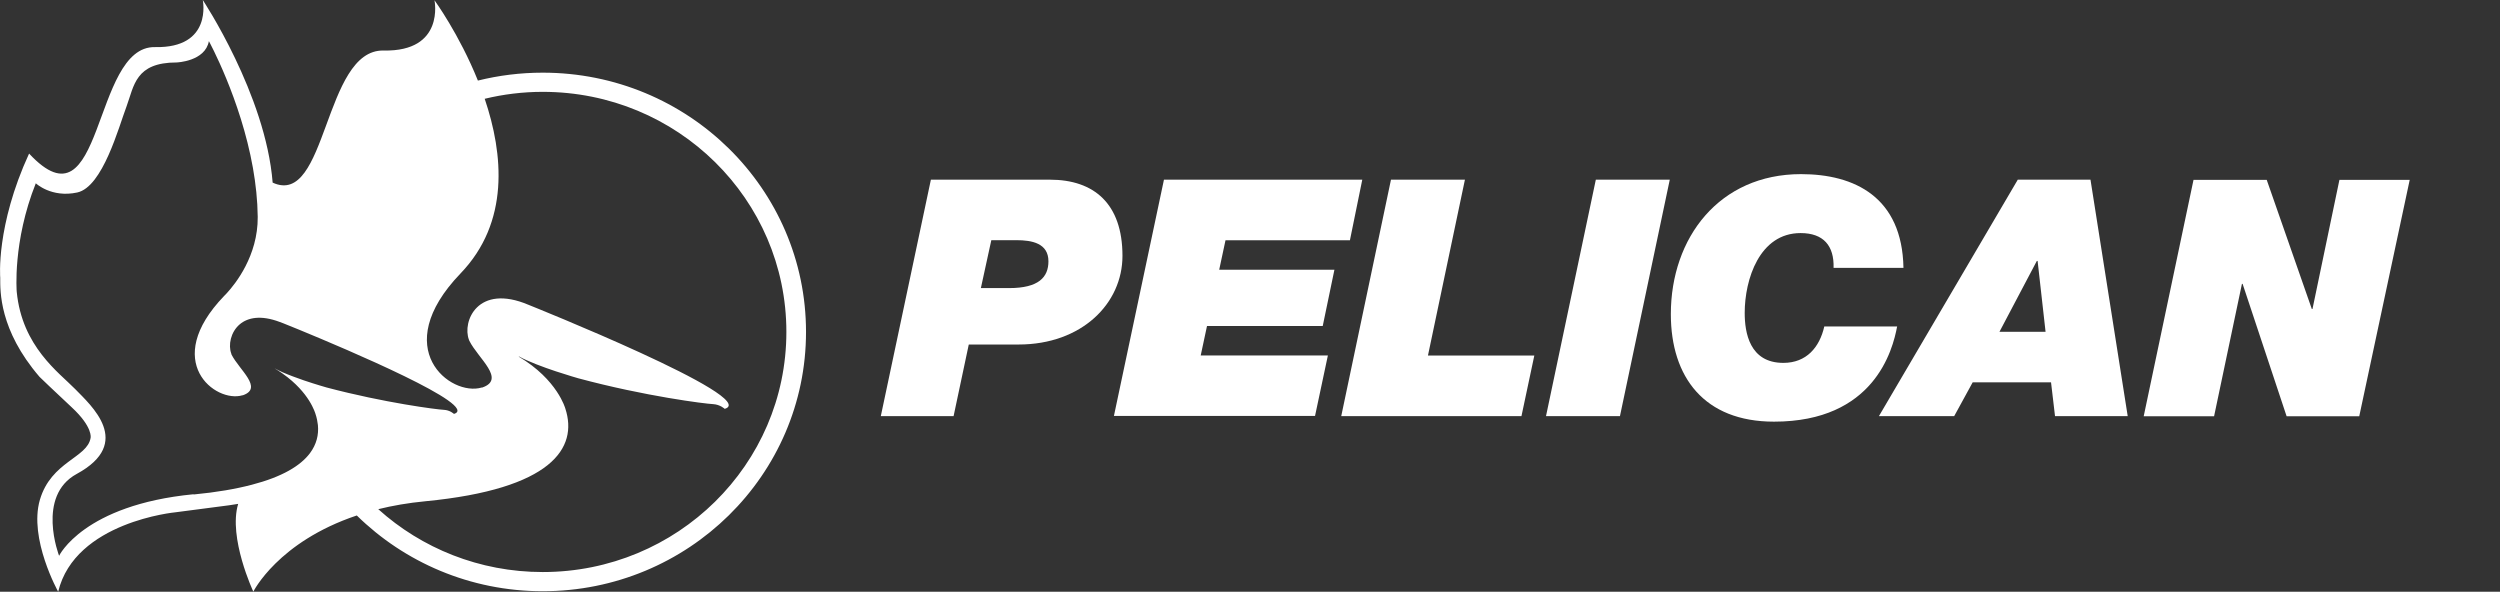
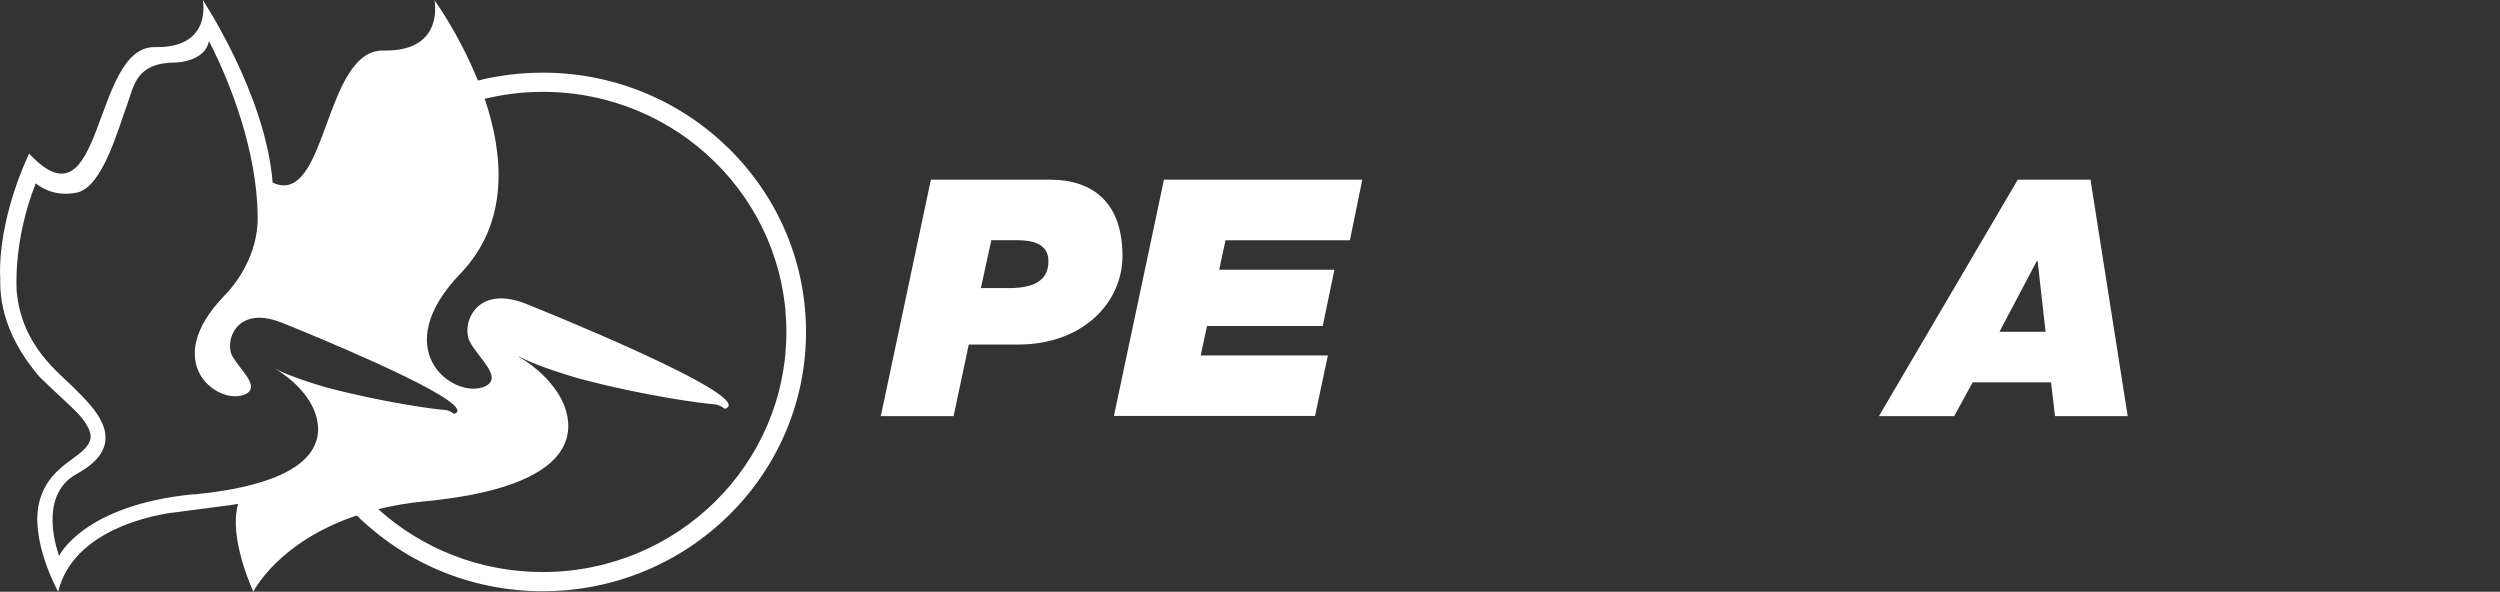
<svg xmlns="http://www.w3.org/2000/svg" width="169" height="40" viewBox="0 0 169 40" fill="none">
  <rect x="0" y="0" width="169" height="40" fill="#333333" stroke="none" />
  <path d="M132.104 28.129L133.354 25.844H138.65L138.919 28.129H143.833L141.317 12.146H136.402L127.016 28.129H132.104V28.129ZM137.697 17.638H137.742L138.28 22.428H135.164L137.691 17.638H137.697Z" fill="white" />
-   <path d="M119.92 28.504C126.679 28.504 127.945 23.692 128.248 22.058L128.237 22.07H123.322C123.003 23.477 122.117 24.531 120.554 24.531C118.262 24.531 117.942 22.472 117.942 21.153C117.942 18.885 118.94 15.756 121.719 15.756C123.266 15.756 123.994 16.611 123.95 18.107H128.674C128.59 13.317 125.362 11.771 121.747 11.771C116.222 11.771 112.949 16.071 112.949 21.236C112.949 25.502 115.213 28.504 119.92 28.504V28.504Z" fill="white" />
-   <path d="M107.878 12.146L104.51 28.129H109.509L112.877 12.146H107.878Z" fill="white" />
  <path d="M82.844 16.242H91.255L92.09 12.147H78.686V12.136L75.301 28.118H88.896L89.765 24.029H81.168L81.594 22.036H89.417L90.207 18.234H82.418L82.844 16.242Z" fill="white" />
  <path d="M65.489 23.289H68.857C73.127 23.289 75.879 20.518 75.879 17.296C75.879 13.764 73.951 12.146 70.975 12.146H62.928L59.543 28.129H64.463L65.489 23.289ZM67.013 16.236H68.711C69.754 16.236 70.874 16.44 70.874 17.665C70.874 18.741 70.213 19.475 68.218 19.475H66.307L67.013 16.236V16.236Z" fill="white" />
-   <path d="M103.72 24.034H96.53L99.029 12.146H94.03L90.668 28.129H102.851L103.72 24.034Z" fill="white" />
-   <path d="M156.324 20.889H156.279L153.23 12.158H148.282L144.914 28.14H149.672L151.555 19.189H151.6L154.575 28.14H159.485L162.897 12.158H158.145L156.324 20.889Z" fill="white" />
  <path d="M36.689 4.912C35.176 4.912 33.708 5.099 32.306 5.447C31.04 2.301 29.37 0.017 29.37 0.017C29.37 0.017 30.099 3.504 25.929 3.416C21.861 3.328 22.13 14.056 18.431 12.345C17.96 6.391 13.707 0 13.707 0C13.707 0 14.396 3.267 10.479 3.184C6.192 3.091 7.049 15.833 1.966 10.381C-0.292 15.293 0.016 18.775 0.016 18.775C0.016 19.658 -0.068 22.29 2.672 25.475C2.672 25.475 3.687 26.457 4.847 27.533C6.298 28.88 6.125 29.597 6.125 29.597C5.912 30.955 3.457 31.186 2.695 33.791C1.933 36.418 3.933 40 3.933 40C5.071 35.265 11.869 34.63 11.869 34.63C11.869 34.63 13.611 34.398 15.494 34.156C15.674 34.134 15.881 34.1 16.1 34.062C15.416 36.347 17.125 39.995 17.125 39.995C17.125 39.995 18.79 36.628 24.119 34.846C27.341 38.008 31.785 39.967 36.689 39.967C46.513 39.967 54.487 32.119 54.487 22.439C54.487 12.759 46.524 4.912 36.689 4.912V4.912ZM13.085 33.411C5.637 34.134 3.995 37.572 3.995 37.572C3.995 37.572 2.431 33.532 5.189 32.036C9.055 29.934 6.147 27.401 5.077 26.297C3.995 25.188 1.49 23.433 1.131 19.724C1.131 19.724 0.84 16.352 2.42 12.39C2.42 12.39 3.474 13.389 5.217 13.013C6.948 12.643 8.03 8.571 8.557 7.185C9.067 5.8 9.145 4.222 11.941 4.222C11.941 4.222 13.869 4.156 14.121 2.781C14.121 2.781 16.268 6.689 17.097 11.347C17.288 12.423 17.411 13.543 17.422 14.663C17.445 17.296 15.887 19.216 15.338 19.812C15.22 19.939 15.147 20.011 15.147 20.011C10.877 24.448 14.57 27.263 16.386 26.722H16.413C17.82 26.236 16.172 25.006 15.651 23.968L15.634 23.902C15.422 23.339 15.584 22.445 16.217 21.915C16.755 21.468 17.63 21.28 18.913 21.766C18.986 21.794 19.059 21.816 19.137 21.849C19.137 21.849 19.552 22.014 20.213 22.285C23.402 23.598 32.503 27.445 30.687 27.98C30.687 27.98 30.418 27.721 29.998 27.704C29.577 27.688 26.008 27.235 22.073 26.192C22.073 26.192 21.367 25.993 20.538 25.712C20.062 25.546 19.546 25.359 19.103 25.166C19.014 25.127 18.924 25.088 18.846 25.044C18.75 25 18.661 24.95 18.577 24.906L18.588 24.917C18.722 24.994 18.846 25.077 18.969 25.16C19.025 25.199 19.075 25.232 19.126 25.27C20.017 25.9 20.566 26.562 20.891 27.075C21.227 27.61 21.328 27.986 21.328 27.986C21.412 28.234 21.463 28.488 21.491 28.736C21.552 29.393 21.401 30.033 20.953 30.635C20.314 31.485 19.081 32.235 17.019 32.77C15.943 33.052 14.648 33.278 13.09 33.427L13.085 33.411ZM36.689 38.67C32.407 38.67 28.501 37.059 25.57 34.42C26.529 34.183 27.588 33.996 28.753 33.885C37.311 33.057 39.082 30.287 38.219 27.627C38.219 27.627 37.698 25.673 35.069 24.111L35.081 24.095C36.358 24.801 39.099 25.574 39.099 25.574C43.61 26.788 47.712 27.301 48.2 27.318C48.687 27.346 48.99 27.638 48.99 27.638C51.506 26.915 35.73 20.607 35.73 20.607C32.29 19.145 31.23 21.738 31.701 22.969L31.729 23.041C32.323 24.233 34.218 25.64 32.598 26.198H32.559C30.463 26.821 26.237 23.582 31.124 18.493C34.464 15.028 34.032 10.419 32.766 6.678C34.021 6.374 35.338 6.209 36.689 6.209C45.795 6.209 53.159 13.471 53.159 22.439C53.159 31.407 45.784 38.67 36.689 38.67V38.67Z" fill="white" />
</svg>